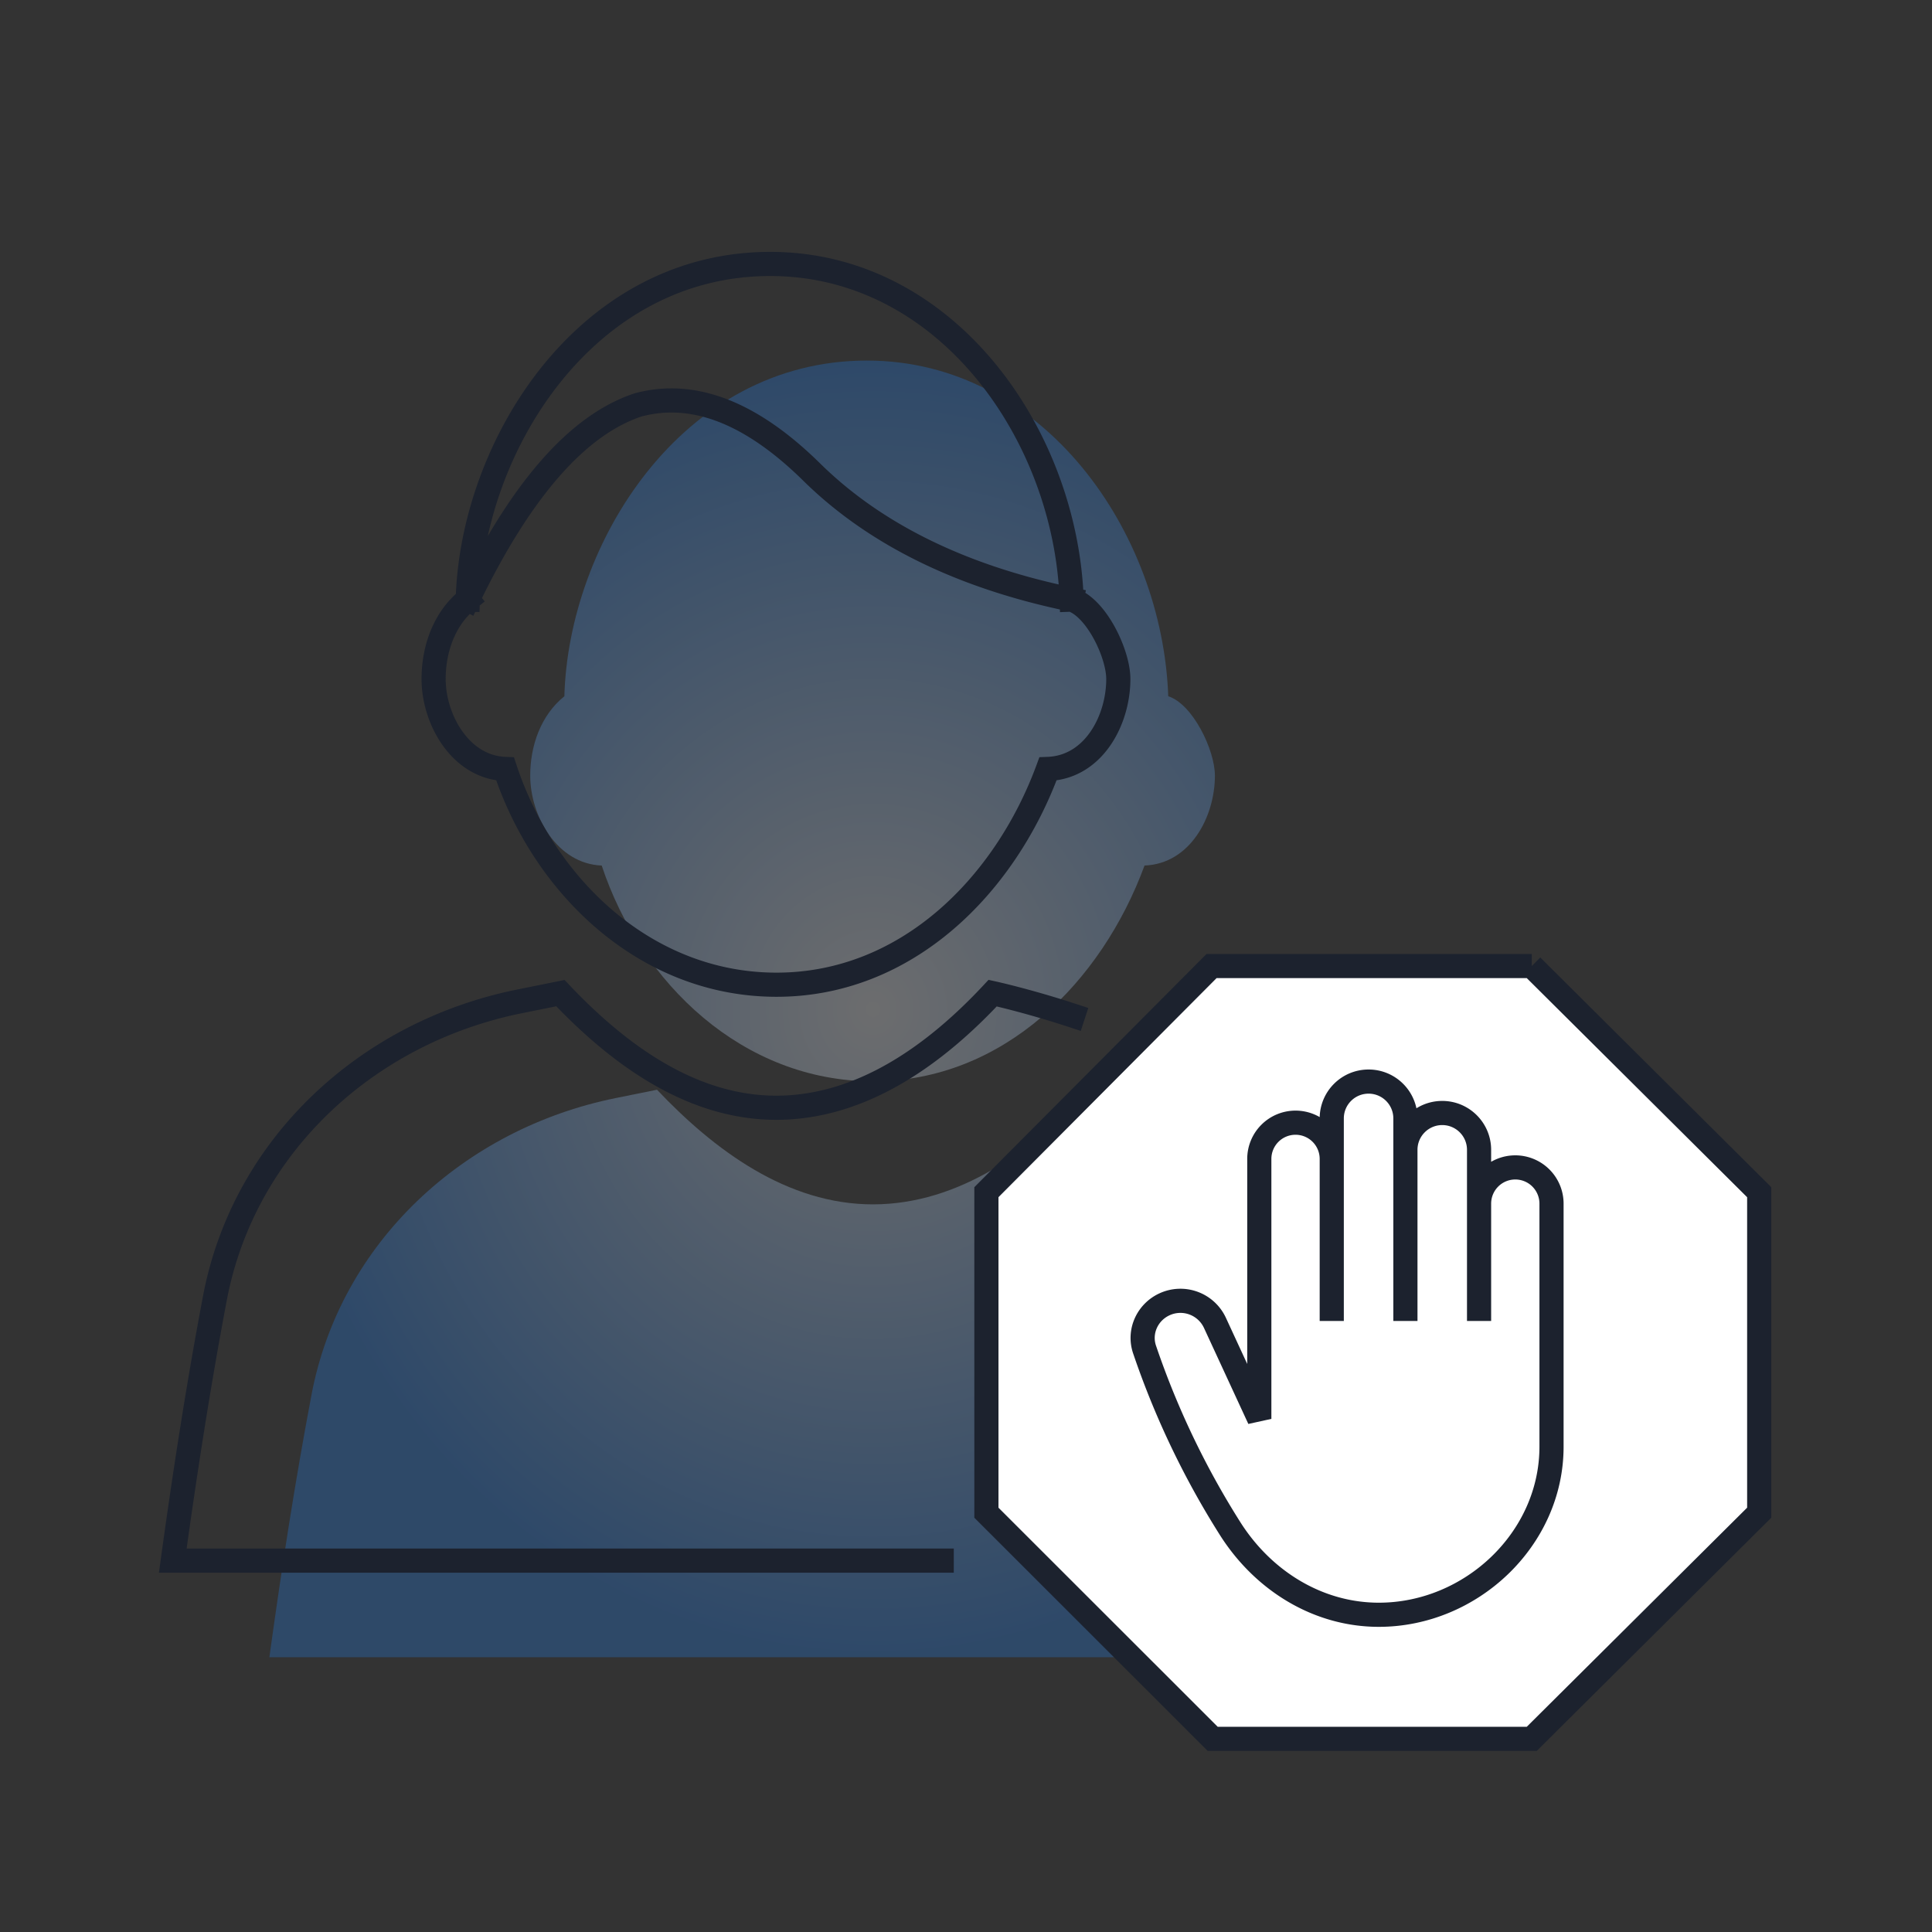
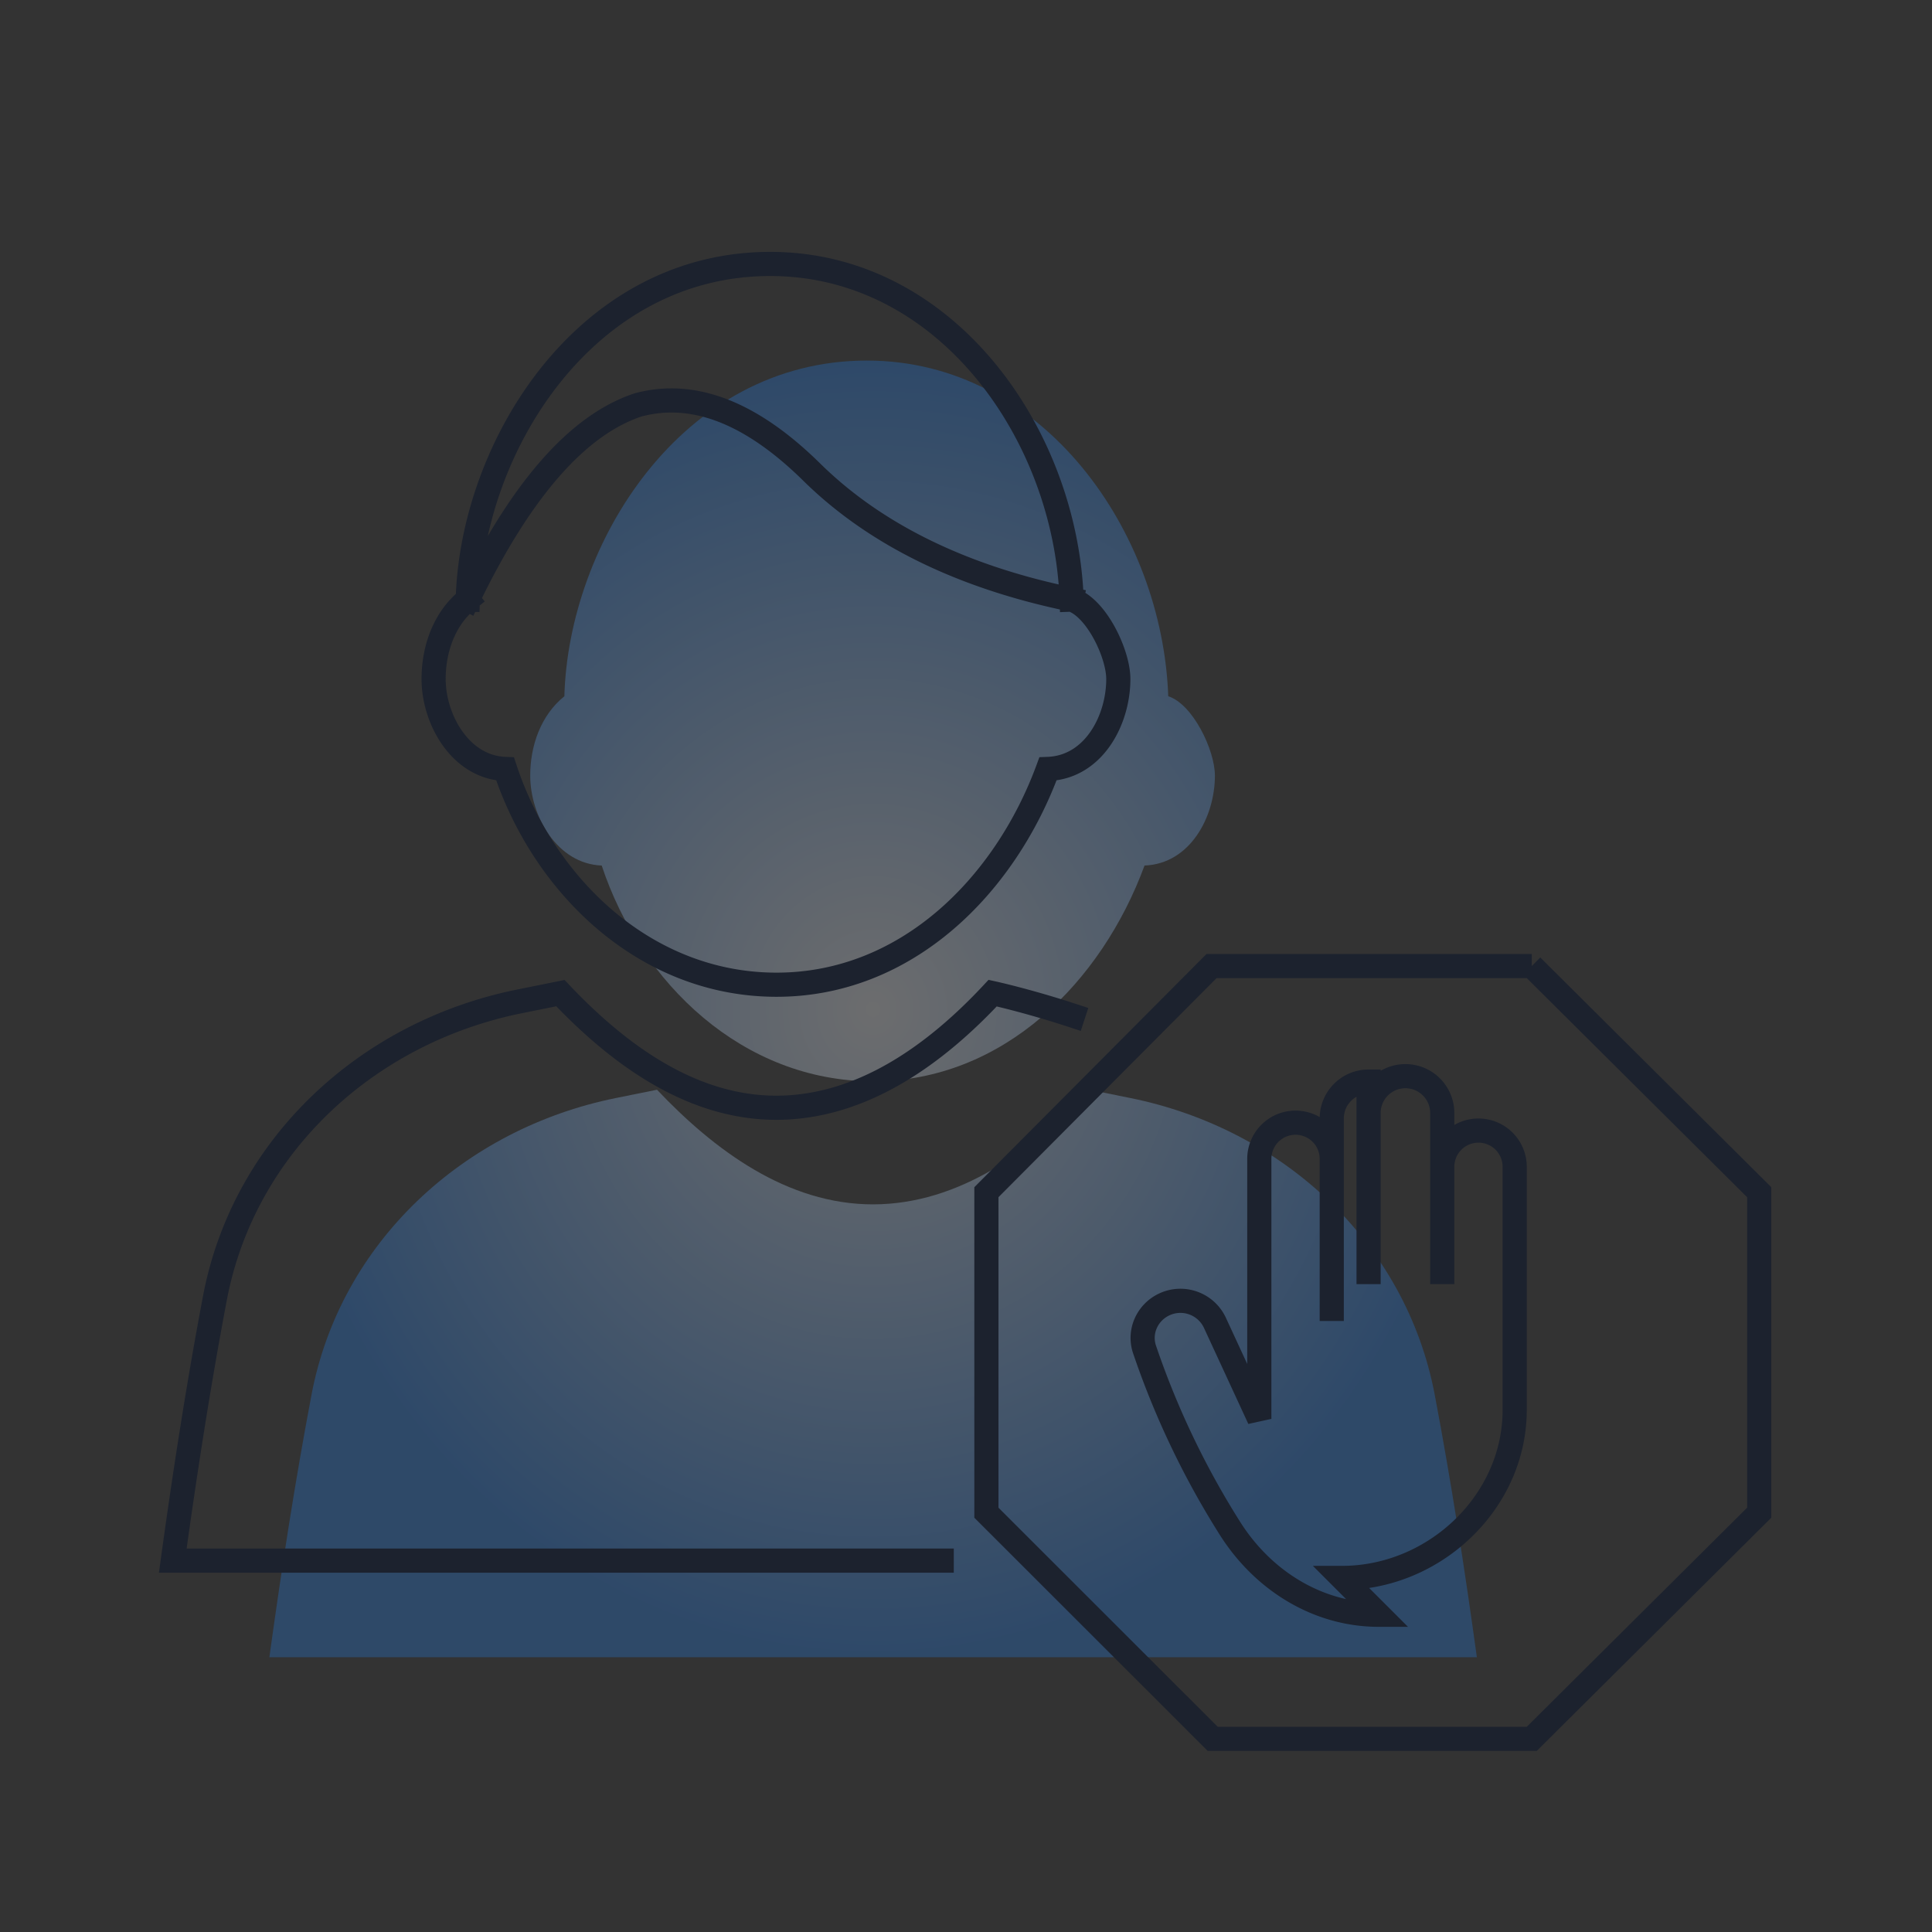
<svg xmlns="http://www.w3.org/2000/svg" width="80" height="80" fill="none">
  <rect width="100%" height="100%" fill="#333333" stroke="none" />
  <path d="M48.374 28.83c1.018.323 1.933 2.232 1.933 3.287 0 1.699-1.018 3.65-2.914 3.723-1.77 4.81-5.835 8.935-11.239 8.935-5.374 0-9.617-4.037-11.239-8.935-1.846-.069-2.96-2.05-2.96-3.723 0-1.226.431-2.495 1.414-3.287.172-6.309 4.846-13.9 12.526-13.9 7.32 0 12.238 7.1 12.48 13.9z" fill="url(#paint0_radial_3581_31212)" />
  <path d="M27.205 45.123c2.354 2.486 5.383 4.751 8.95 4.747 3.564-.005 6.611-2.237 8.949-4.747l1.707.345c6.294 1.273 11.403 5.974 12.598 12.284.682 3.598 1.242 7.22 1.745 10.87h-50c.503-3.65 1.063-7.272 1.745-10.87 1.196-6.31 6.304-11.011 12.599-12.284l1.707-.345z" fill="url(#paint1_radial_3581_31212)" />
-   <path d="M72.846 49.367l-9.418-9.365H50.17l-9.323 9.365v13.271l9.37 9.364h13.212l9.418-9.364V49.367z" fill="#fff" />
-   <path d="M44.374 24.83c1.018.323 1.933 2.232 1.933 3.287 0 1.699-1.018 3.65-2.914 3.723-1.77 4.81-5.835 8.935-11.239 8.935-5.374 0-9.617-4.037-11.239-8.935-1.846-.069-2.96-2.05-2.96-3.723 0-1.227.431-2.495 1.414-3.288m25.005 0c-4.509-.926-8.129-2.686-10.764-5.282-2.508-2.47-4.905-3.397-7.192-2.78-2.508.835-4.858 3.522-7.05 8.063m25.006 0c-.241-6.8-5.159-13.9-12.479-13.9-7.68 0-12.354 7.591-12.526 13.9m19.625 39.792H7.154c.503-3.65 1.063-7.272 1.745-10.87 1.196-6.31 6.304-11.011 12.599-12.284l1.707-.345c2.354 2.486 5.383 4.751 8.95 4.747 3.564-.005 6.611-2.237 8.949-4.747 0 0 1.443.314 3.329.934m18.994-2.055l9.418 9.364v13.272l-9.418 9.364H50.215l-9.37-9.364V49.366l9.323-9.364h13.26zm-6.332 26.862c-2.518 0-4.78-1.404-6.15-3.555a34.753 34.753 0 01-3.55-7.425c-.254-.741.11-1.544.82-1.873v0a1.575 1.575 0 012.094.768l1.836 3.974V47.988a1.5 1.5 0 011.5-1.5v0a1.5 1.5 0 011.5 1.5v6.71-8.387c0-.843.682-1.525 1.525-1.525v0c.842 0 1.525.682 1.525 1.525v8.387-7.086c0-.842.682-1.525 1.525-1.525v0c.842 0 1.525.683 1.525 1.525v7.086-4.858a1.5 1.5 0 011.5-1.5v0a1.5 1.5 0 011.5 1.5v10.065c0 3.826-3.332 6.959-7.15 6.959z" stroke="#1C222E" stroke-linecap="square" />
+   <path d="M44.374 24.83c1.018.323 1.933 2.232 1.933 3.287 0 1.699-1.018 3.65-2.914 3.723-1.77 4.81-5.835 8.935-11.239 8.935-5.374 0-9.617-4.037-11.239-8.935-1.846-.069-2.96-2.05-2.96-3.723 0-1.227.431-2.495 1.414-3.288m25.005 0c-4.509-.926-8.129-2.686-10.764-5.282-2.508-2.47-4.905-3.397-7.192-2.78-2.508.835-4.858 3.522-7.05 8.063m25.006 0c-.241-6.8-5.159-13.9-12.479-13.9-7.68 0-12.354 7.591-12.526 13.9m19.625 39.792H7.154c.503-3.65 1.063-7.272 1.745-10.87 1.196-6.31 6.304-11.011 12.599-12.284l1.707-.345c2.354 2.486 5.383 4.751 8.95 4.747 3.564-.005 6.611-2.237 8.949-4.747 0 0 1.443.314 3.329.934m18.994-2.055l9.418 9.364v13.272l-9.418 9.364H50.215l-9.37-9.364V49.366l9.323-9.364h13.26zm-6.332 26.862c-2.518 0-4.78-1.404-6.15-3.555a34.753 34.753 0 01-3.55-7.425c-.254-.741.11-1.544.82-1.873v0a1.575 1.575 0 012.094.768l1.836 3.974V47.988a1.5 1.5 0 011.5-1.5v0a1.5 1.5 0 011.5 1.5v6.71-8.387c0-.843.682-1.525 1.525-1.525v0v8.387-7.086c0-.842.682-1.525 1.525-1.525v0c.842 0 1.525.683 1.525 1.525v7.086-4.858a1.5 1.5 0 011.5-1.5v0a1.5 1.5 0 011.5 1.5v10.065c0 3.826-3.332 6.959-7.15 6.959z" stroke="#1C222E" stroke-linecap="square" />
  <defs>
    <radialGradient id="paint0_radial_3581_31212" cx="0" cy="0" r="1" gradientUnits="userSpaceOnUse" gradientTransform="matrix(0 26.846 -25 0 36.154 41.776)">
      <stop stop-color="#E5E7EB" stop-opacity=".32" />
      <stop offset="1" stop-color="#2276D9" stop-opacity=".32" />
    </radialGradient>
    <radialGradient id="paint1_radial_3581_31212" cx="0" cy="0" r="1" gradientUnits="userSpaceOnUse" gradientTransform="matrix(0 26.846 -25 0 36.154 41.776)">
      <stop stop-color="#E5E7EB" stop-opacity=".32" />
      <stop offset="1" stop-color="#2276D9" stop-opacity=".32" />
    </radialGradient>
  </defs>
</svg>